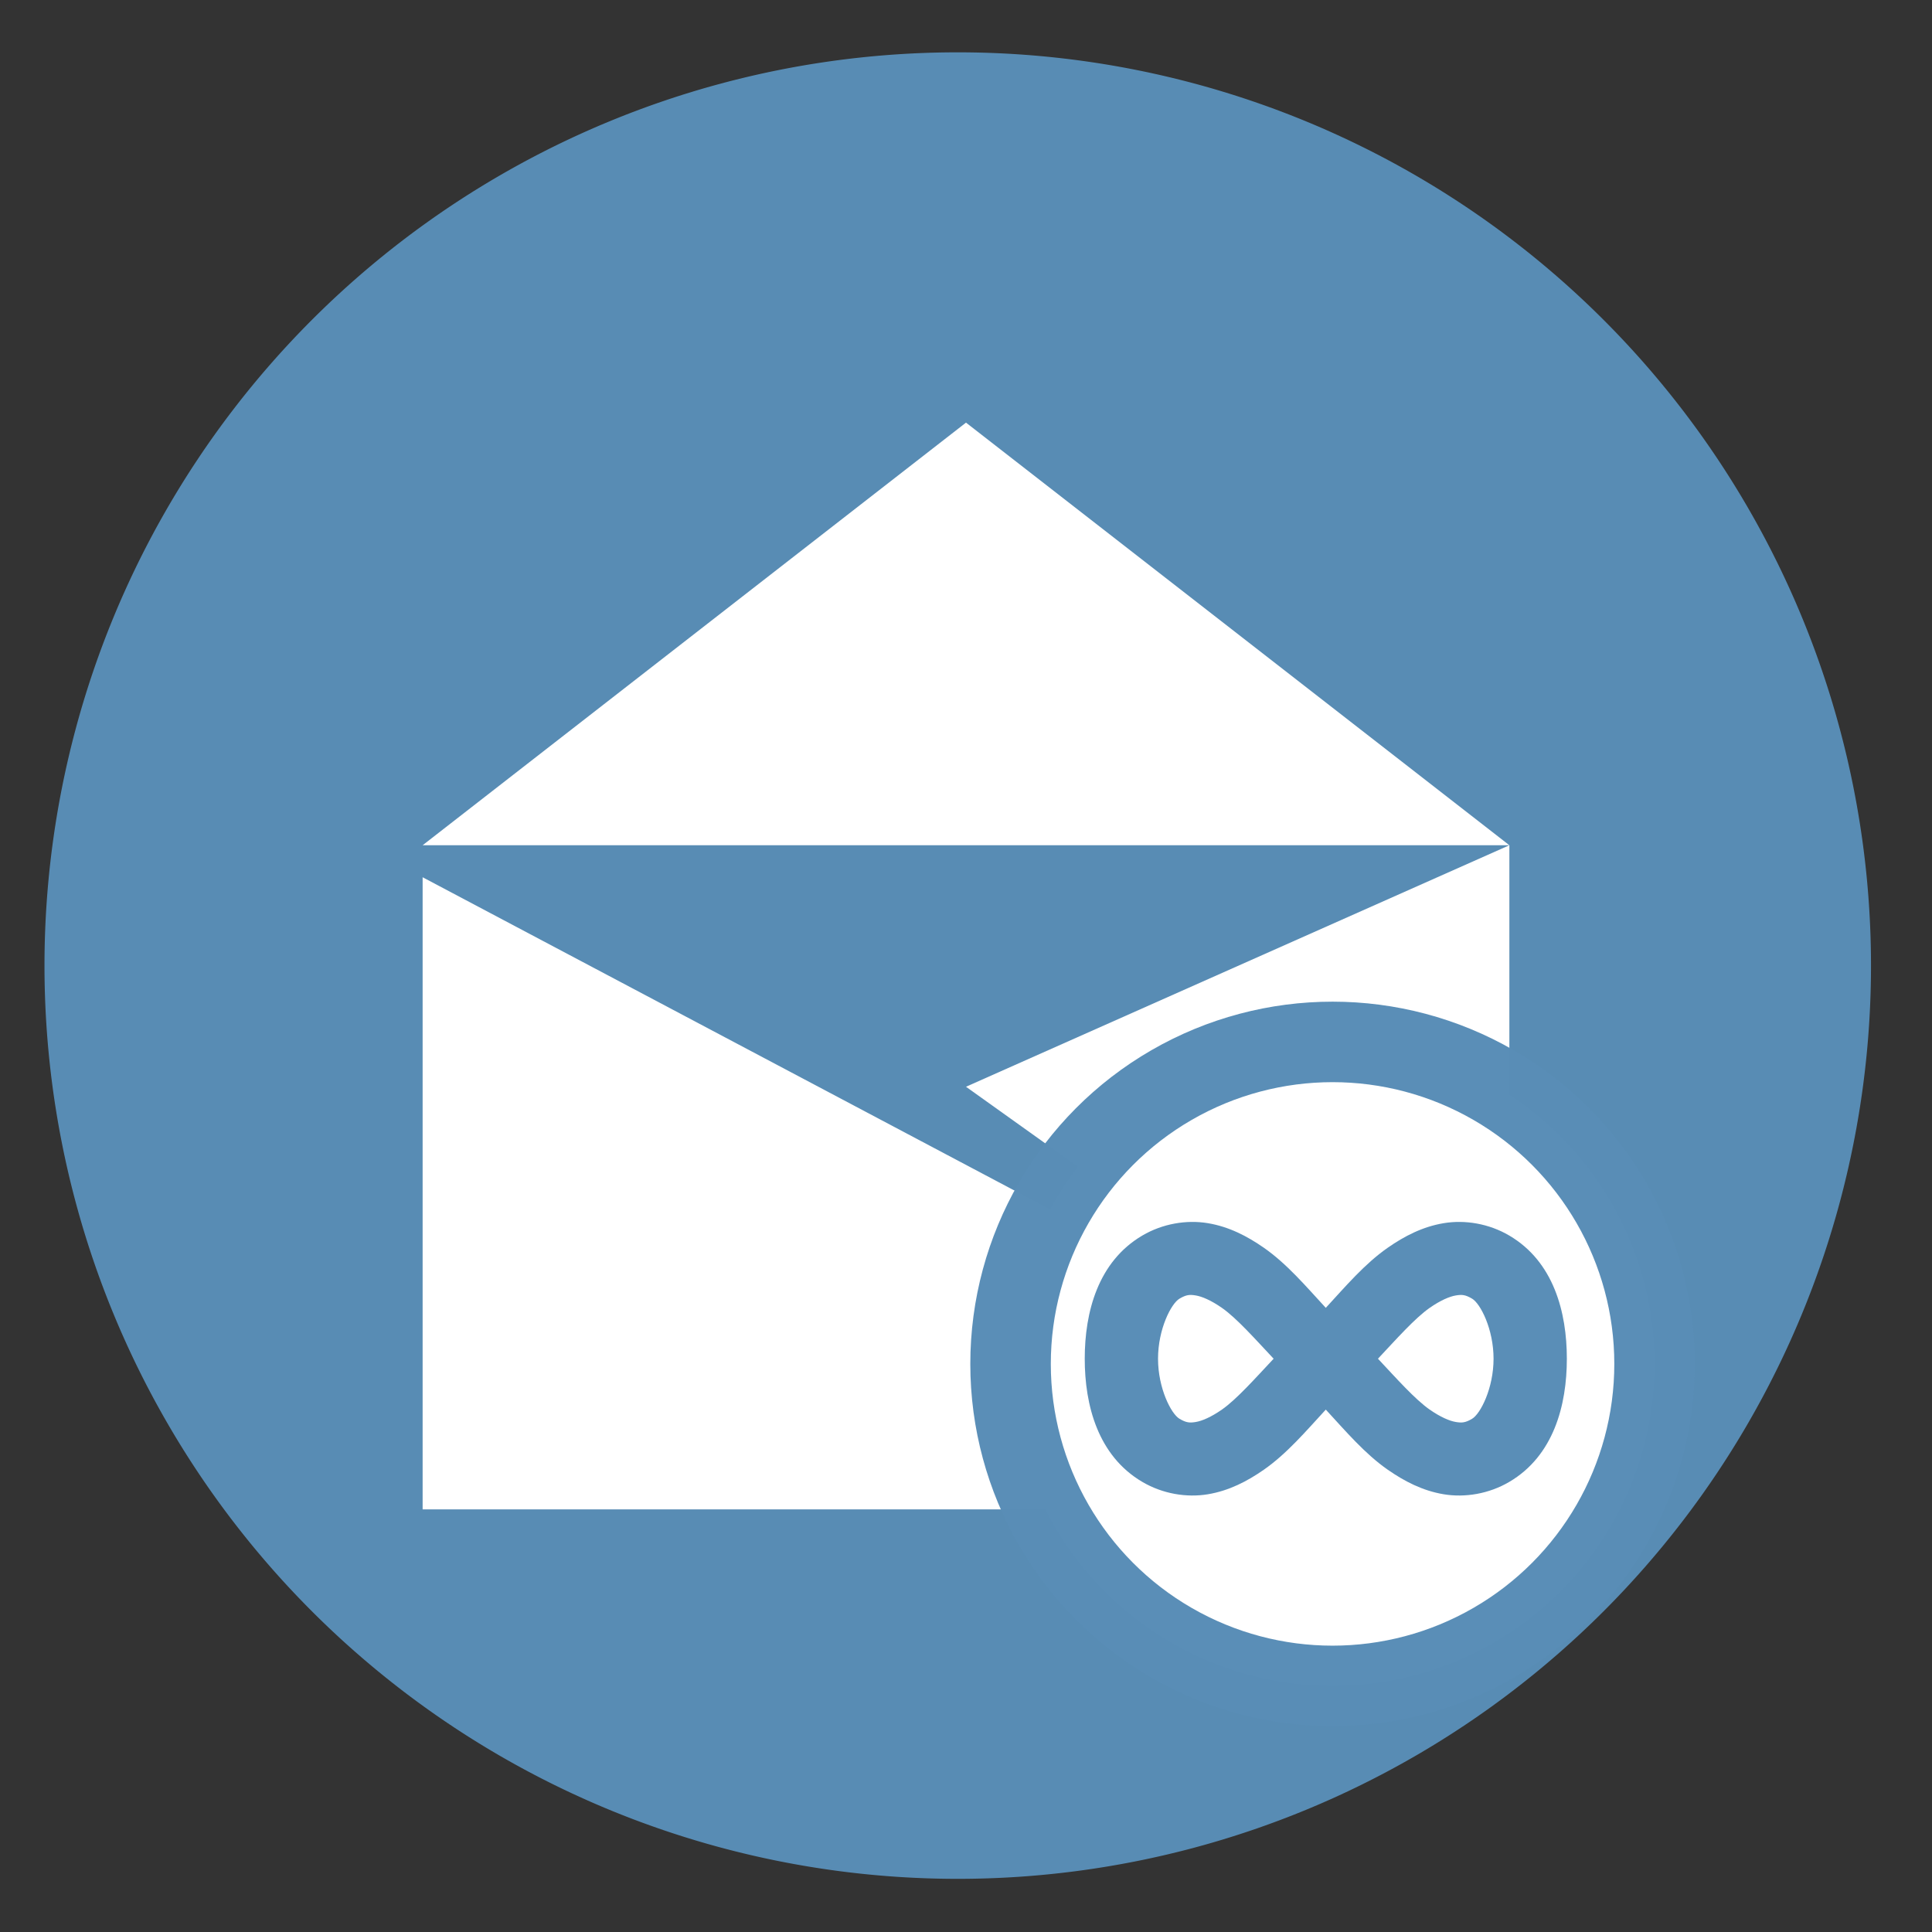
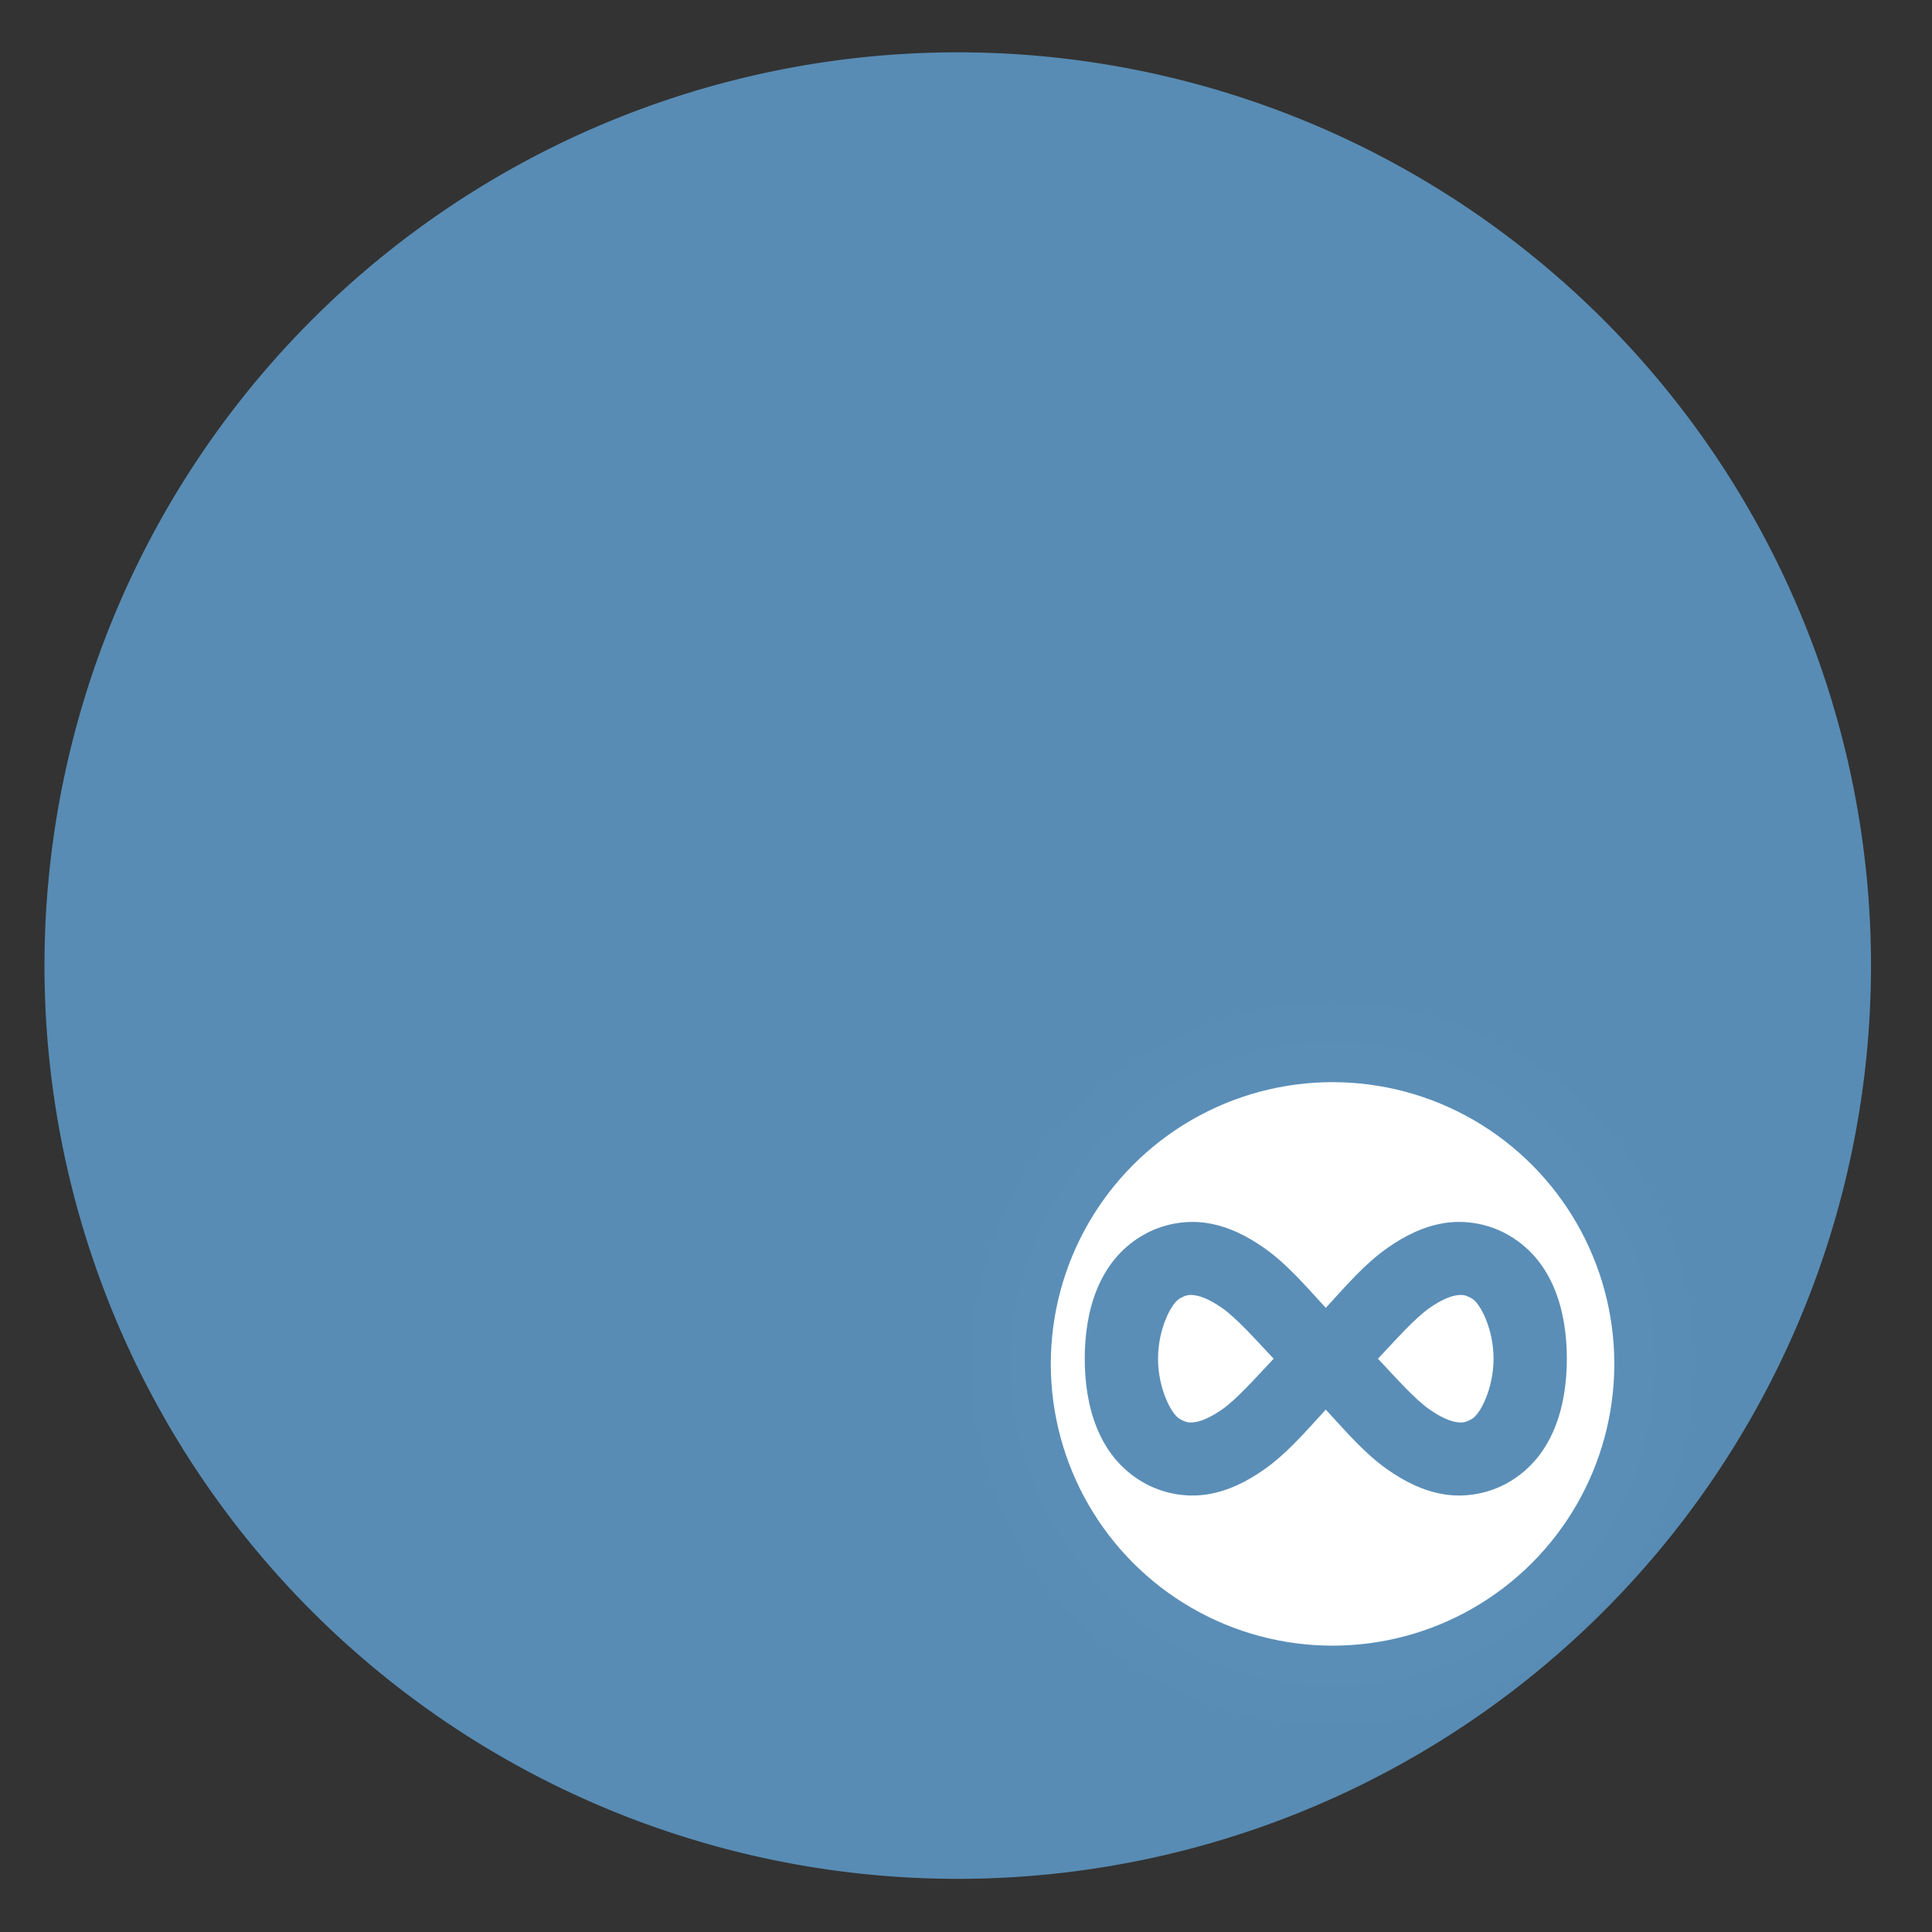
<svg xmlns="http://www.w3.org/2000/svg" xmlns:ns1="http://sodipodi.sourceforge.net/DTD/sodipodi-0.dtd" xmlns:ns2="http://www.inkscape.org/namespaces/inkscape" height="48" width="48" version="1.1" id="svg6" ns1:docname="mailnag.svg" ns2:version="1.0.2 (e86c870879, 2021-01-15)">
  <rect width="100%" height="100%" fill="#333333" stroke="none" />
  <defs id="defs10" />
  <ns1:namedview pagecolor="#ffffff" bordercolor="#666666" borderopacity="1" objecttolerance="10" gridtolerance="10" guidetolerance="10" ns2:pageopacity="0" ns2:pageshadow="2" ns2:window-width="1920" ns2:window-height="1031" id="namedview8" showgrid="false" ns2:zoom="18.916667" ns2:cx="24" ns2:cy="24" ns2:window-x="0" ns2:window-y="24" ns2:window-maximized="1" ns2:current-layer="svg6" />
  <path d="m44.322 27.405a19.73 19.73 0 0 1 -19.73 19.73 19.73 19.73 0 0 1 -19.73-19.73 19.73 19.73 0 0 1 19.73-19.73 19.73 19.73 0 0 1 19.73 19.73z" fill="#8fbcbb" opacity=".99" transform="matrix(1.15 0 0 1.15 -4.486 -7.526)" id="path2" style="fill:#598db6;fill-opacity:1" />
-   <path d="m24 10.5-13.5 10.5h27zm13.5 10.5-13.5 6 10.5 7.5-24-12.705v15.705h27z" fill="#ffffff" id="path4" />
  <circle style="fill:#ffffff;fill-opacity:1;stroke:#598db6;stroke-width:2;stroke-linecap:round;stroke-linejoin:round;stroke-miterlimit:4;stroke-dasharray:none;stroke-dashoffset:0;stroke-opacity:0.992;paint-order:fill markers stroke" id="path4516" cx="33.107" cy="33.886" r="8" />
  <path d="m 30.007,30.389 c -0.526,-0.087 -1.121,0.01 -1.627,0.308 -1.102,0.648 -1.43,1.905 -1.43,3.06 0,1.156 0.328,2.412 1.43,3.06 0.506,0.298 1.101,0.395 1.627,0.308 0.526,-0.087 0.98,-0.323 1.392,-0.61 0.573,-0.399 1.049,-0.961 1.54,-1.494 0.491,0.532 0.967,1.095 1.54,1.494 0.413,0.287 0.866,0.523 1.392,0.61 0.526,0.087 1.121,-0.01 1.627,-0.308 1.102,-0.648 1.43,-1.905 1.43,-3.06 0,-1.156 -0.328,-2.412 -1.43,-3.06 -0.506,-0.298 -1.101,-0.395 -1.627,-0.308 -0.526,0.087 -0.98,0.323 -1.392,0.61 -0.573,0.399 -1.049,0.961 -1.54,1.494 -0.491,-0.532 -0.967,-1.095 -1.54,-1.494 -0.413,-0.287 -0.866,-0.523 -1.392,-0.61 z m -0.299,1.796 c 0.153,0.025 0.38,0.12 0.651,0.309 0.366,0.255 0.835,0.785 1.284,1.263 -0.449,0.478 -0.918,1.008 -1.284,1.263 -0.271,0.189 -0.498,0.284 -0.651,0.309 -0.153,0.025 -0.236,0.019 -0.404,-0.08 -0.206,-0.121 -0.533,-0.756 -0.533,-1.492 0,-0.736 0.327,-1.371 0.533,-1.492 0.168,-0.099 0.251,-0.105 0.404,-0.08 z m 6.462,0 c 0.153,-0.025 0.236,-0.019 0.404,0.08 0.206,0.121 0.533,0.756 0.533,1.492 0,0.736 -0.327,1.371 -0.533,1.492 -0.168,0.099 -0.251,0.105 -0.404,0.08 -0.153,-0.025 -0.38,-0.12 -0.651,-0.309 -0.366,-0.255 -0.835,-0.785 -1.284,-1.263 0.449,-0.478 0.918,-1.008 1.284,-1.263 0.271,-0.189 0.498,-0.284 0.651,-0.309 z" fill="#5b909a" id="path14" style="stroke-width:0.91;fill:#598db6;fill-opacity:0.992" />
</svg>